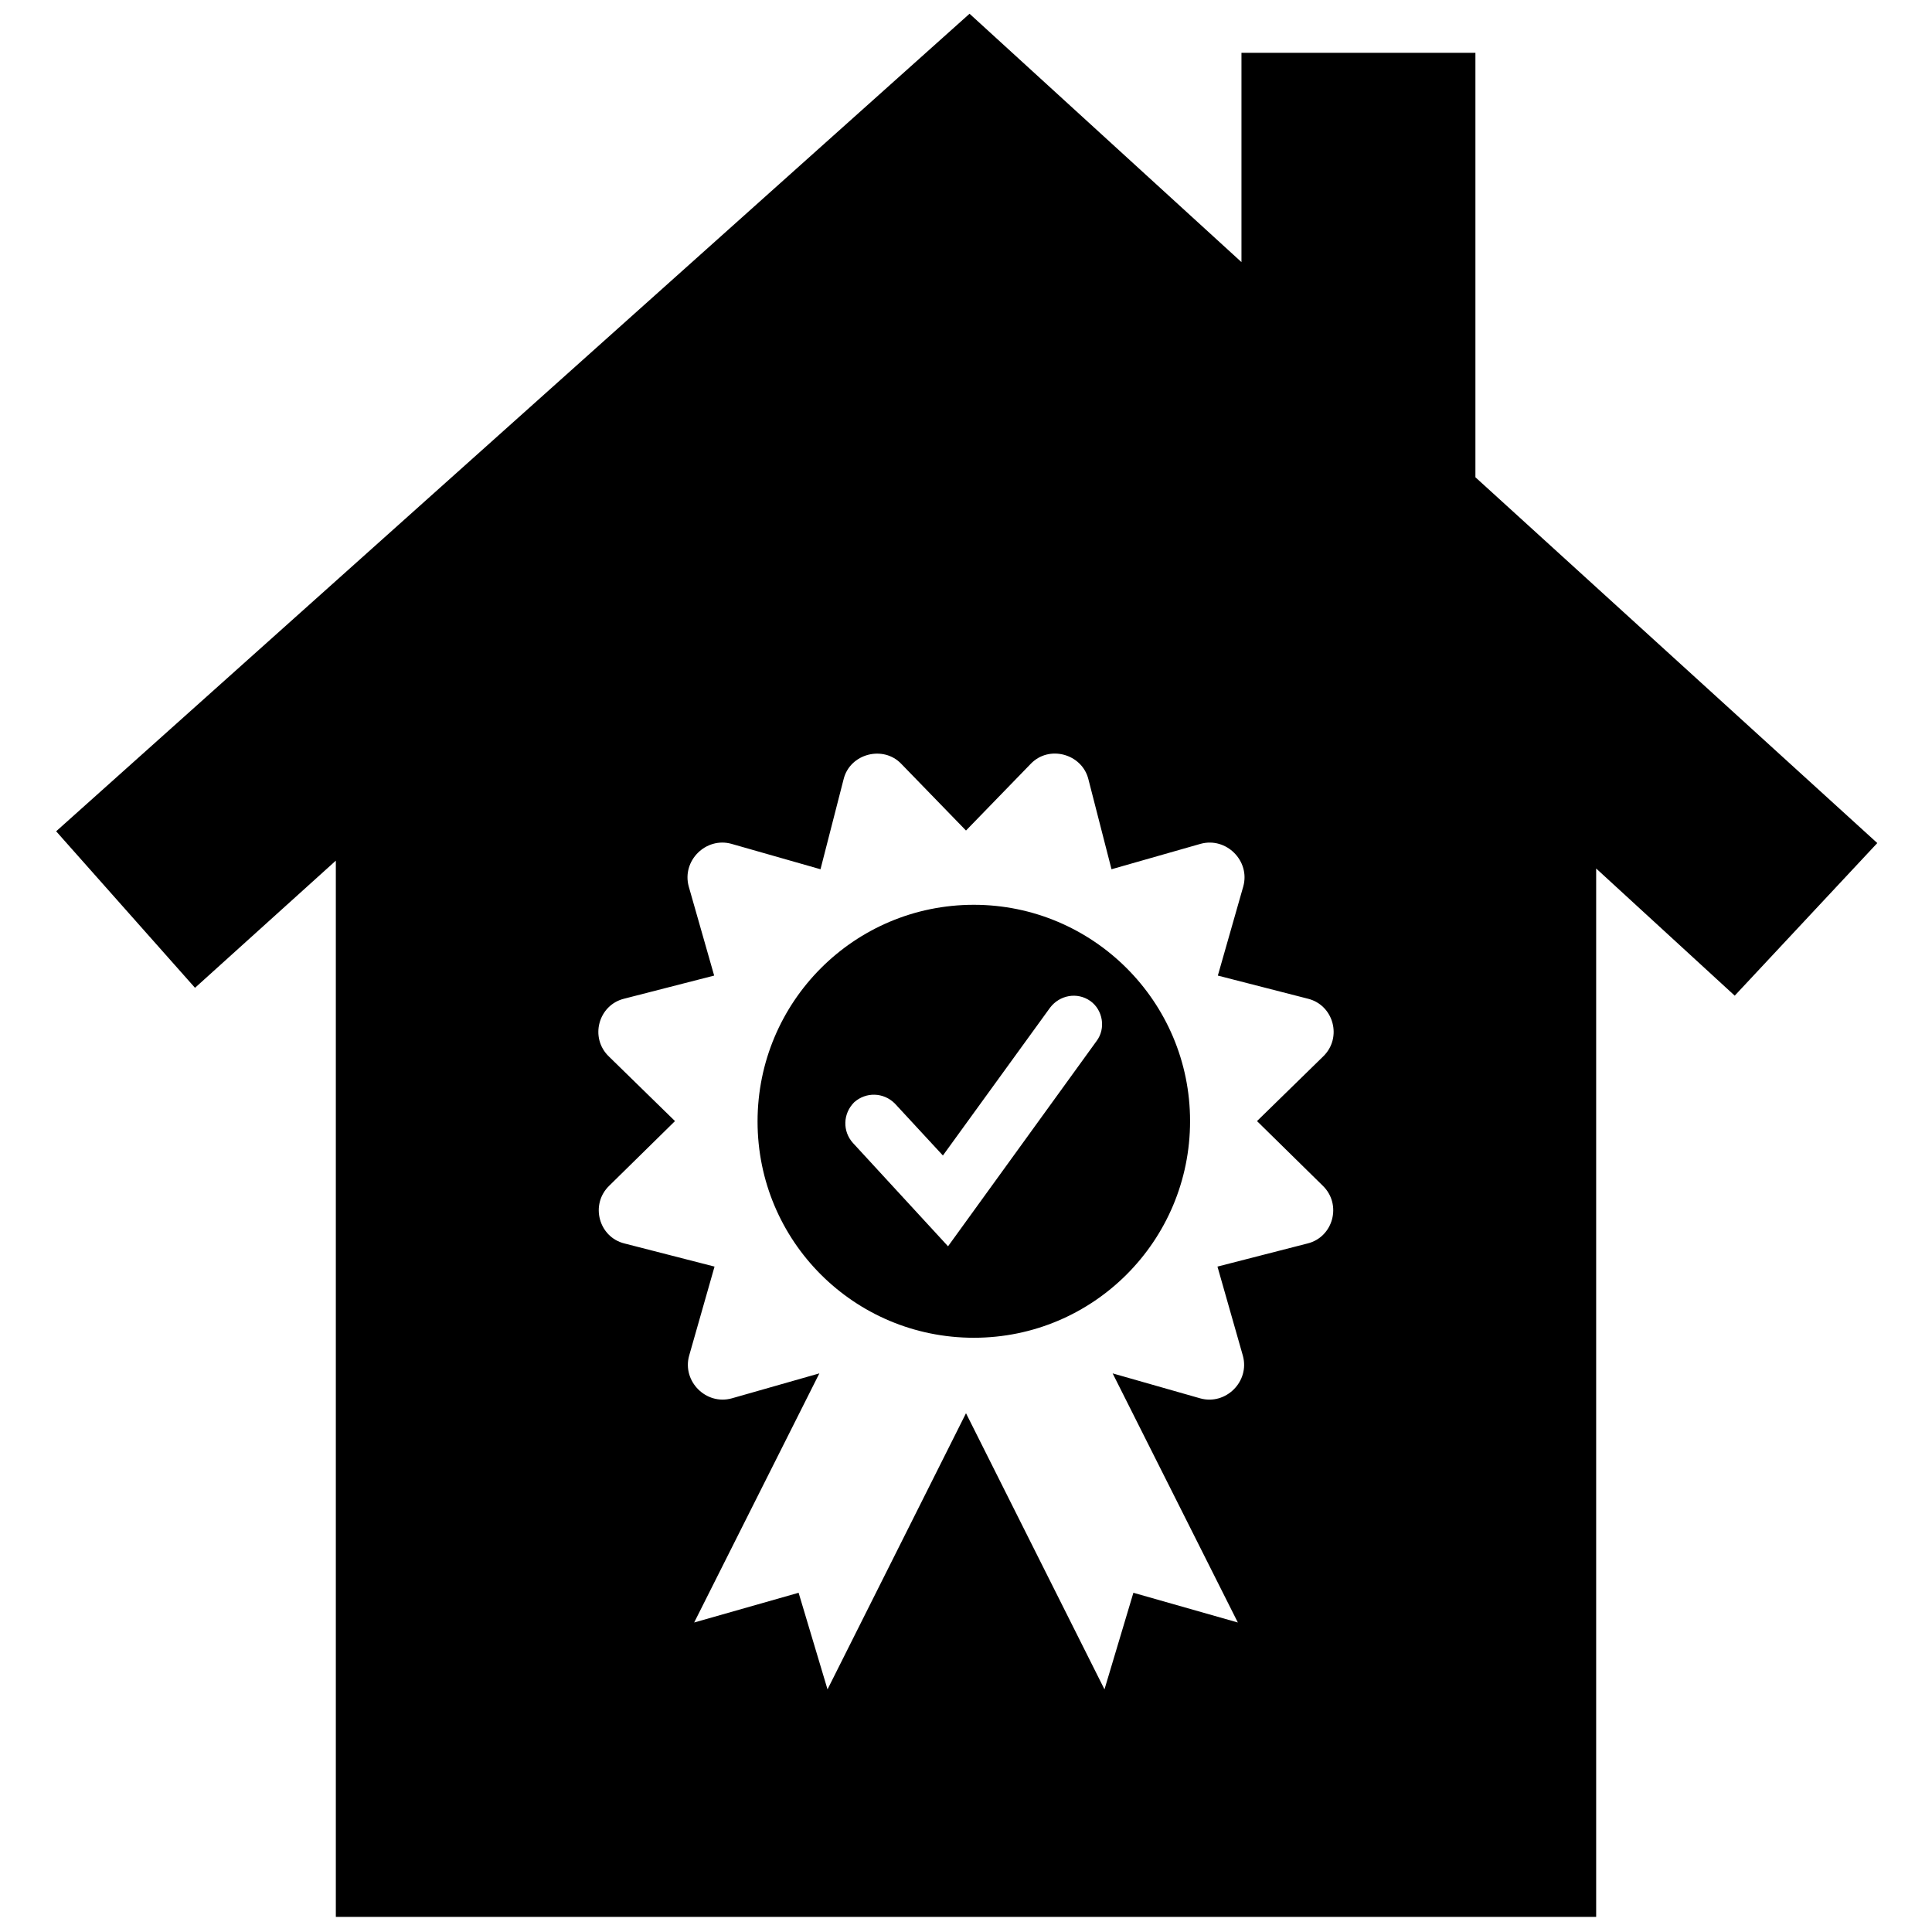
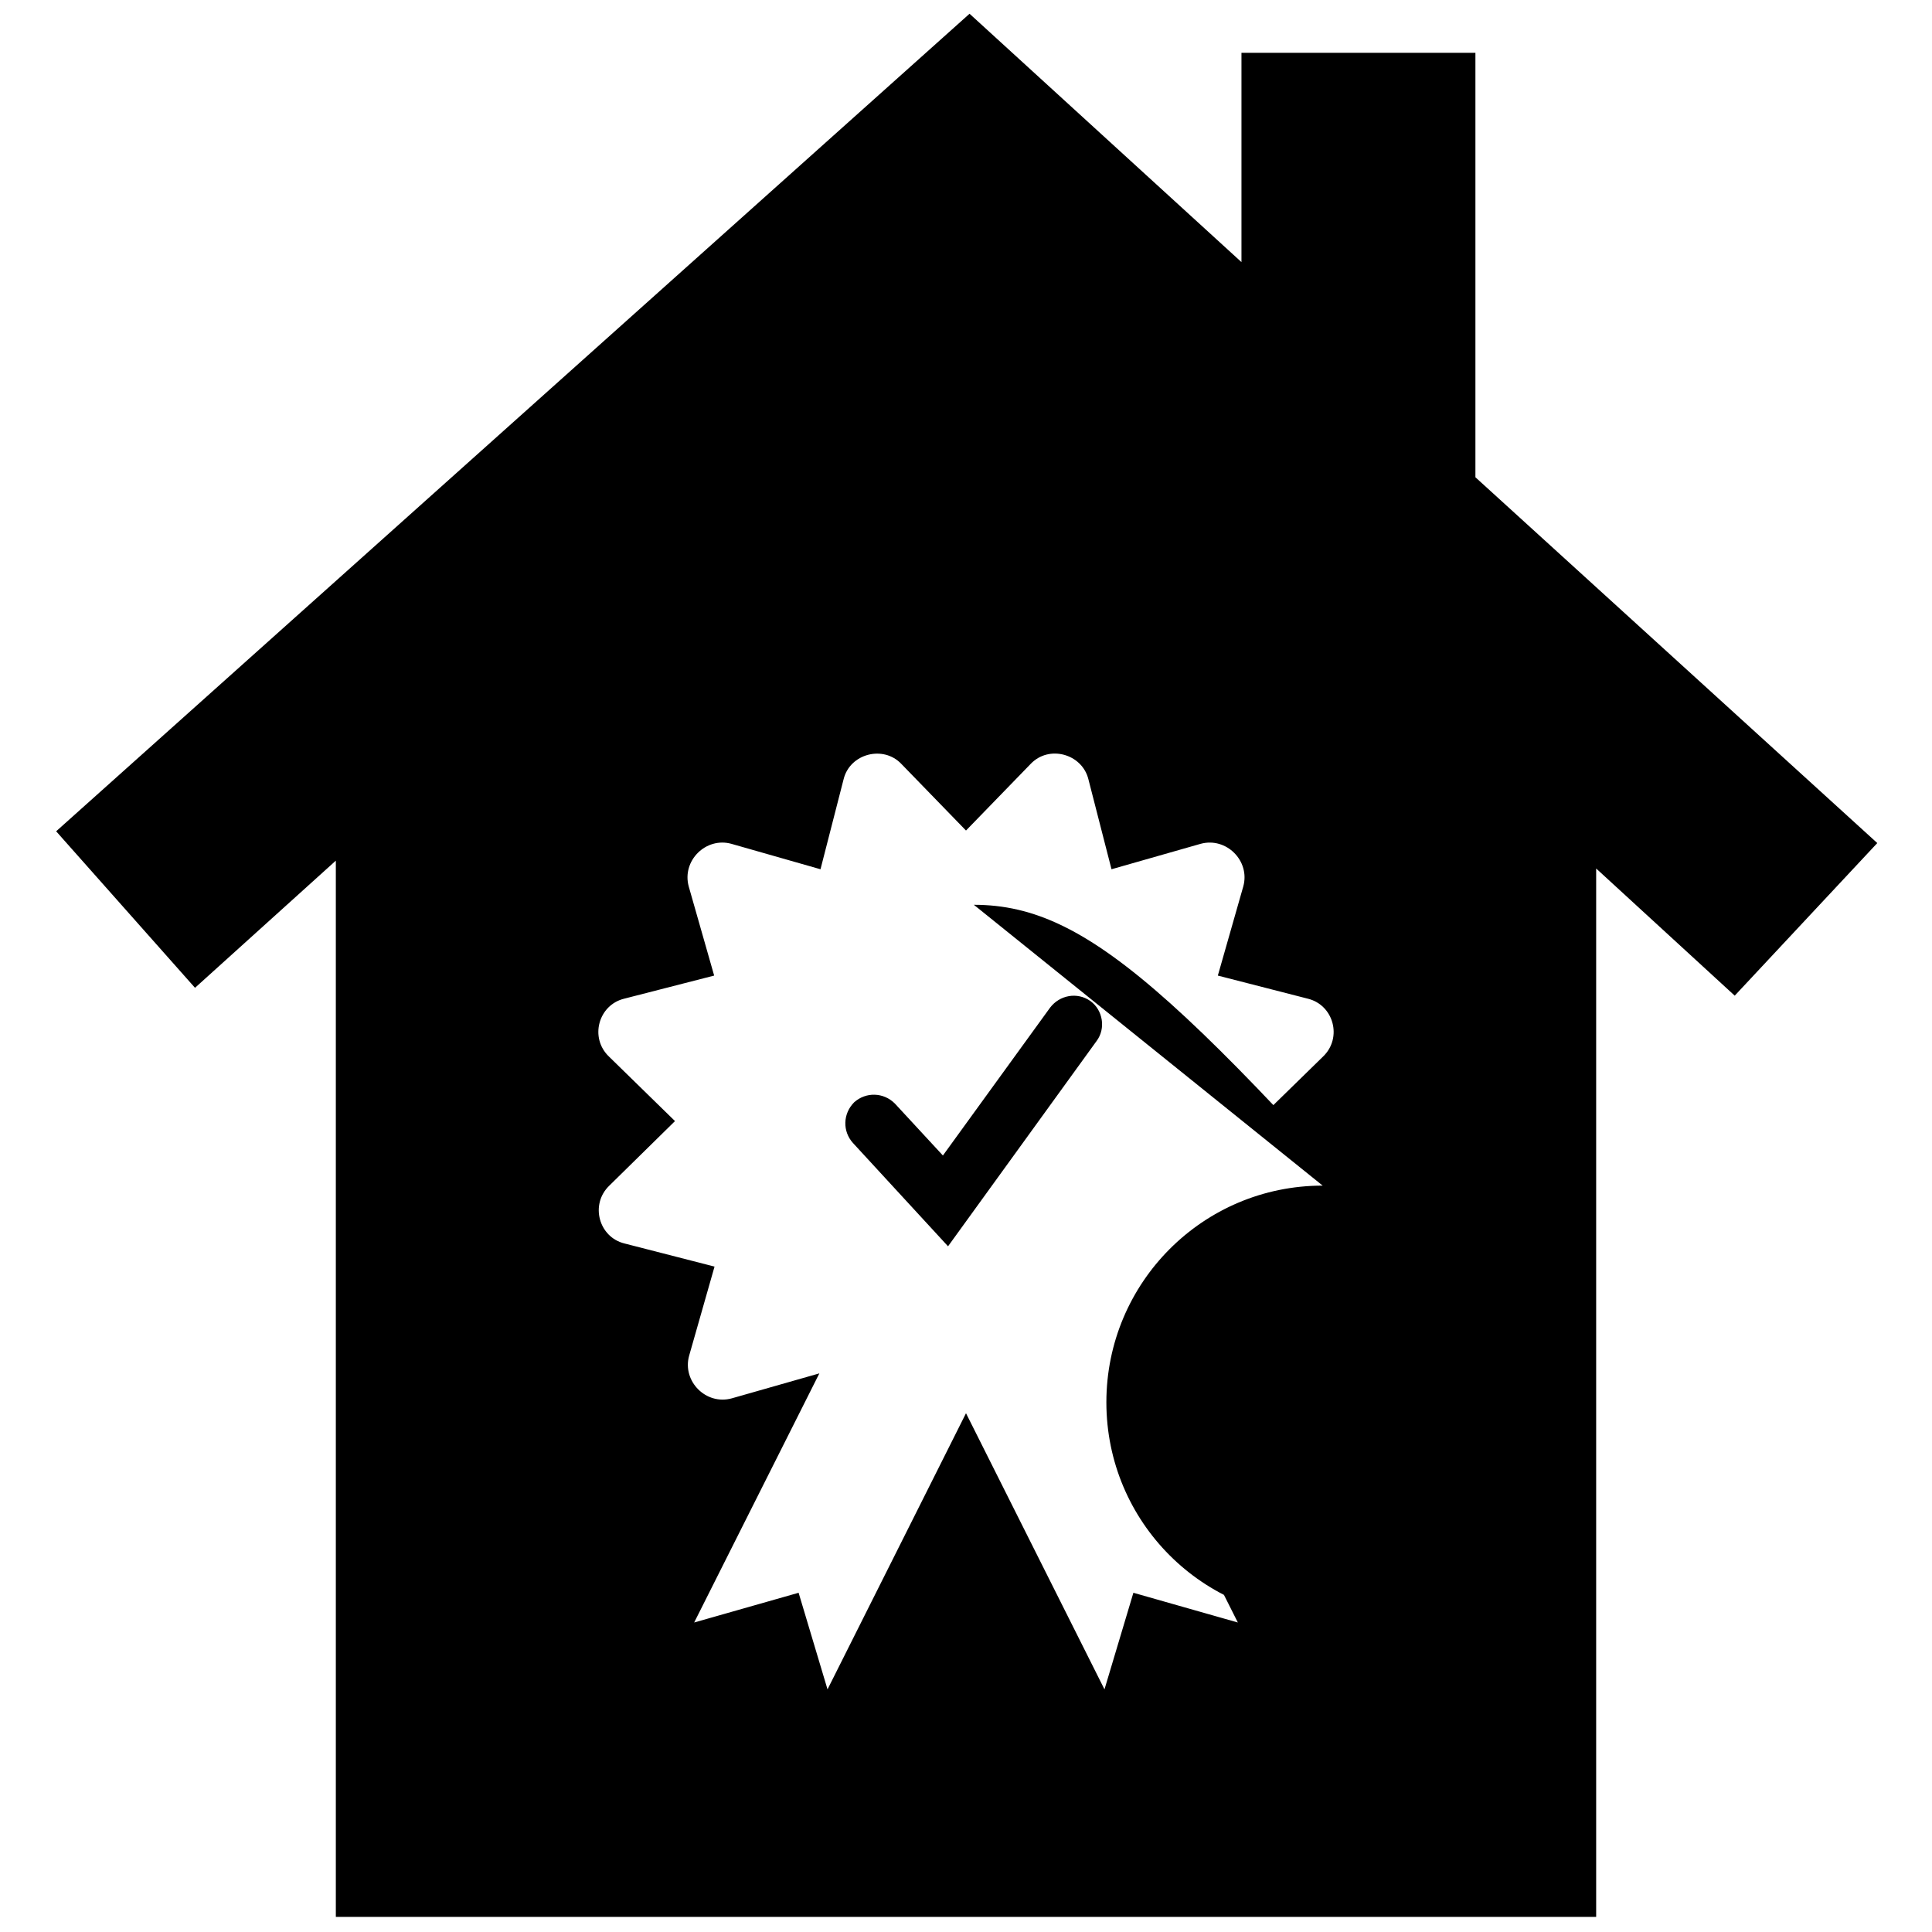
<svg xmlns="http://www.w3.org/2000/svg" fill="#000000" version="1.1" id="Layer_1" width="800px" height="800px" viewBox="0 0 245 256" enable-background="new 0 0 245 256" xml:space="preserve">
-   <path d="M190,63.24V7h-31v27.73L122.97,1.82L1.94,110.15l18.4,20.74L39,114.04V254h167V115.08l18.36,16.85l18.89-20.22L190,63.24z   M169.76,157.1c2.59,2.49,1.4,6.84-2.02,7.67l-11.92,3.06l3.37,11.82c0.93,3.42-2.28,6.58-5.65,5.64l-11.61-3.31l16.59,33.01  l-13.84-3.94l-3.83,12.8l-18.35-36.59l-18.35,36.59l-3.83-12.8l-13.84,3.94l16.59-33.01l-11.61,3.31c-3.42,0.94-6.58-2.28-5.65-5.64  l3.37-11.82l-11.92-3.06c-3.42-0.83-4.61-5.18-2.02-7.67l8.7-8.55L75.19,140c-2.6-2.49-1.4-6.84,2.02-7.67l11.92-3.06l-3.37-11.81  c-0.93-3.42,2.28-6.58,5.65-5.65l11.81,3.37l3.06-11.92c0.83-3.42,5.29-4.56,7.67-2.02l8.55,8.81l8.55-8.81  c2.44-2.59,6.84-1.35,7.67,2.02l3.06,11.92l11.81-3.37c3.42-0.93,6.59,2.28,5.65,5.65l-3.37,11.81l11.92,3.06  c3.42,0.83,4.62,5.18,2.02,7.67l-8.75,8.55L169.76,157.1z M123.54,119.89c-15.86,0-28.66,12.86-28.66,28.71  c0,15.86,12.8,28.66,28.66,28.66c15.85,0,28.65-12.85,28.65-28.71C152.19,132.69,139.29,119.89,123.54,119.89z M139.81,137.93  l-19.69,27.21l-12.6-13.69c-1.4-1.55-1.34-3.88,0.16-5.39c1.55-1.39,3.89-1.34,5.39,0.16l6.37,6.89l14.2-19.59  c1.25-1.65,3.58-2.12,5.34-0.88C140.64,133.83,141.05,136.27,139.81,137.93z" />
+   <path d="M190,63.24V7h-31v27.73L122.97,1.82L1.94,110.15l18.4,20.74L39,114.04V254h167V115.08l18.36,16.85l18.89-20.22L190,63.24z   M169.76,157.1c2.59,2.49,1.4,6.84-2.02,7.67l-11.92,3.06l3.37,11.82c0.93,3.42-2.28,6.58-5.65,5.64l-11.61-3.31l16.59,33.01  l-13.84-3.94l-3.83,12.8l-18.35-36.59l-18.35,36.59l-3.83-12.8l-13.84,3.94l16.59-33.01l-11.61,3.31c-3.42,0.94-6.58-2.28-5.65-5.64  l3.37-11.82l-11.92-3.06c-3.42-0.83-4.61-5.18-2.02-7.67l8.7-8.55L75.19,140c-2.6-2.49-1.4-6.84,2.02-7.67l11.92-3.06l-3.37-11.81  c-0.93-3.42,2.28-6.58,5.65-5.65l11.81,3.37l3.06-11.92c0.83-3.42,5.29-4.56,7.67-2.02l8.55,8.81l8.55-8.81  c2.44-2.59,6.84-1.35,7.67,2.02l3.06,11.92l11.81-3.37c3.42-0.93,6.59,2.28,5.65,5.65l-3.37,11.81l11.92,3.06  c3.42,0.83,4.62,5.18,2.02,7.67l-8.75,8.55L169.76,157.1z c-15.86,0-28.66,12.86-28.66,28.71  c0,15.86,12.8,28.66,28.66,28.66c15.85,0,28.65-12.85,28.65-28.71C152.19,132.69,139.29,119.89,123.54,119.89z M139.81,137.93  l-19.69,27.21l-12.6-13.69c-1.4-1.55-1.34-3.88,0.16-5.39c1.55-1.39,3.89-1.34,5.39,0.16l6.37,6.89l14.2-19.59  c1.25-1.65,3.58-2.12,5.34-0.88C140.64,133.83,141.05,136.27,139.81,137.93z" />
</svg>